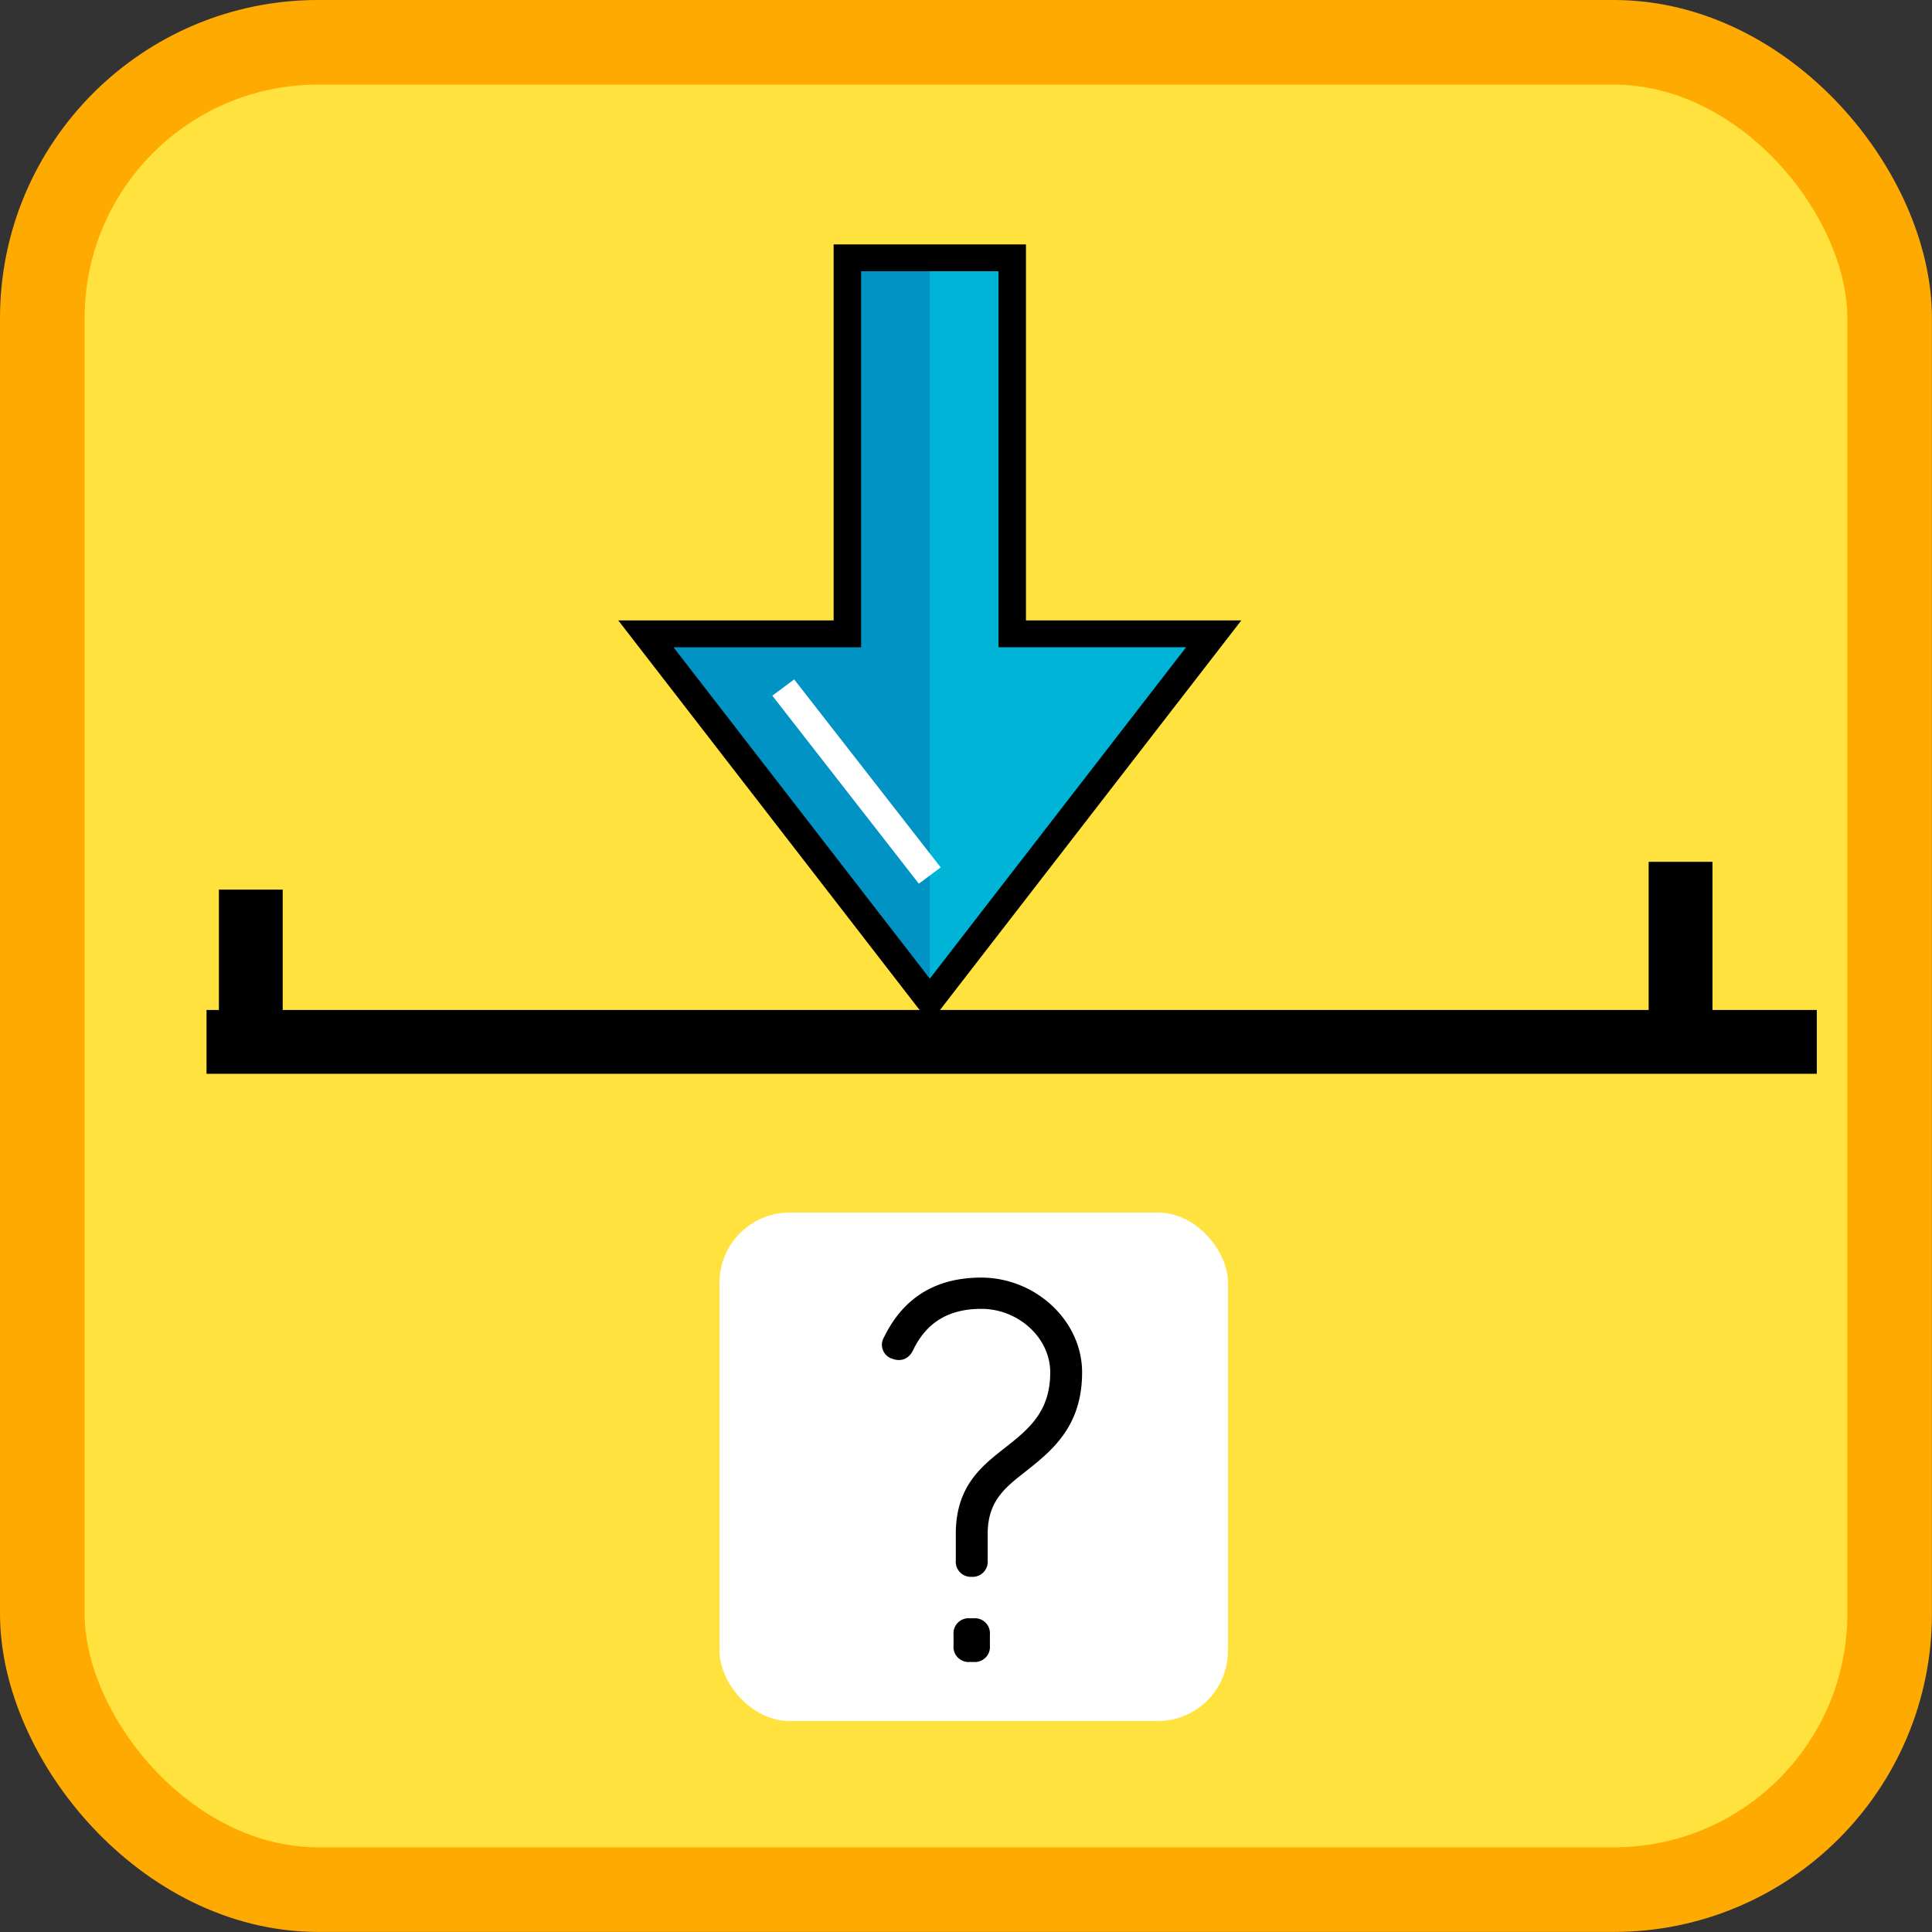
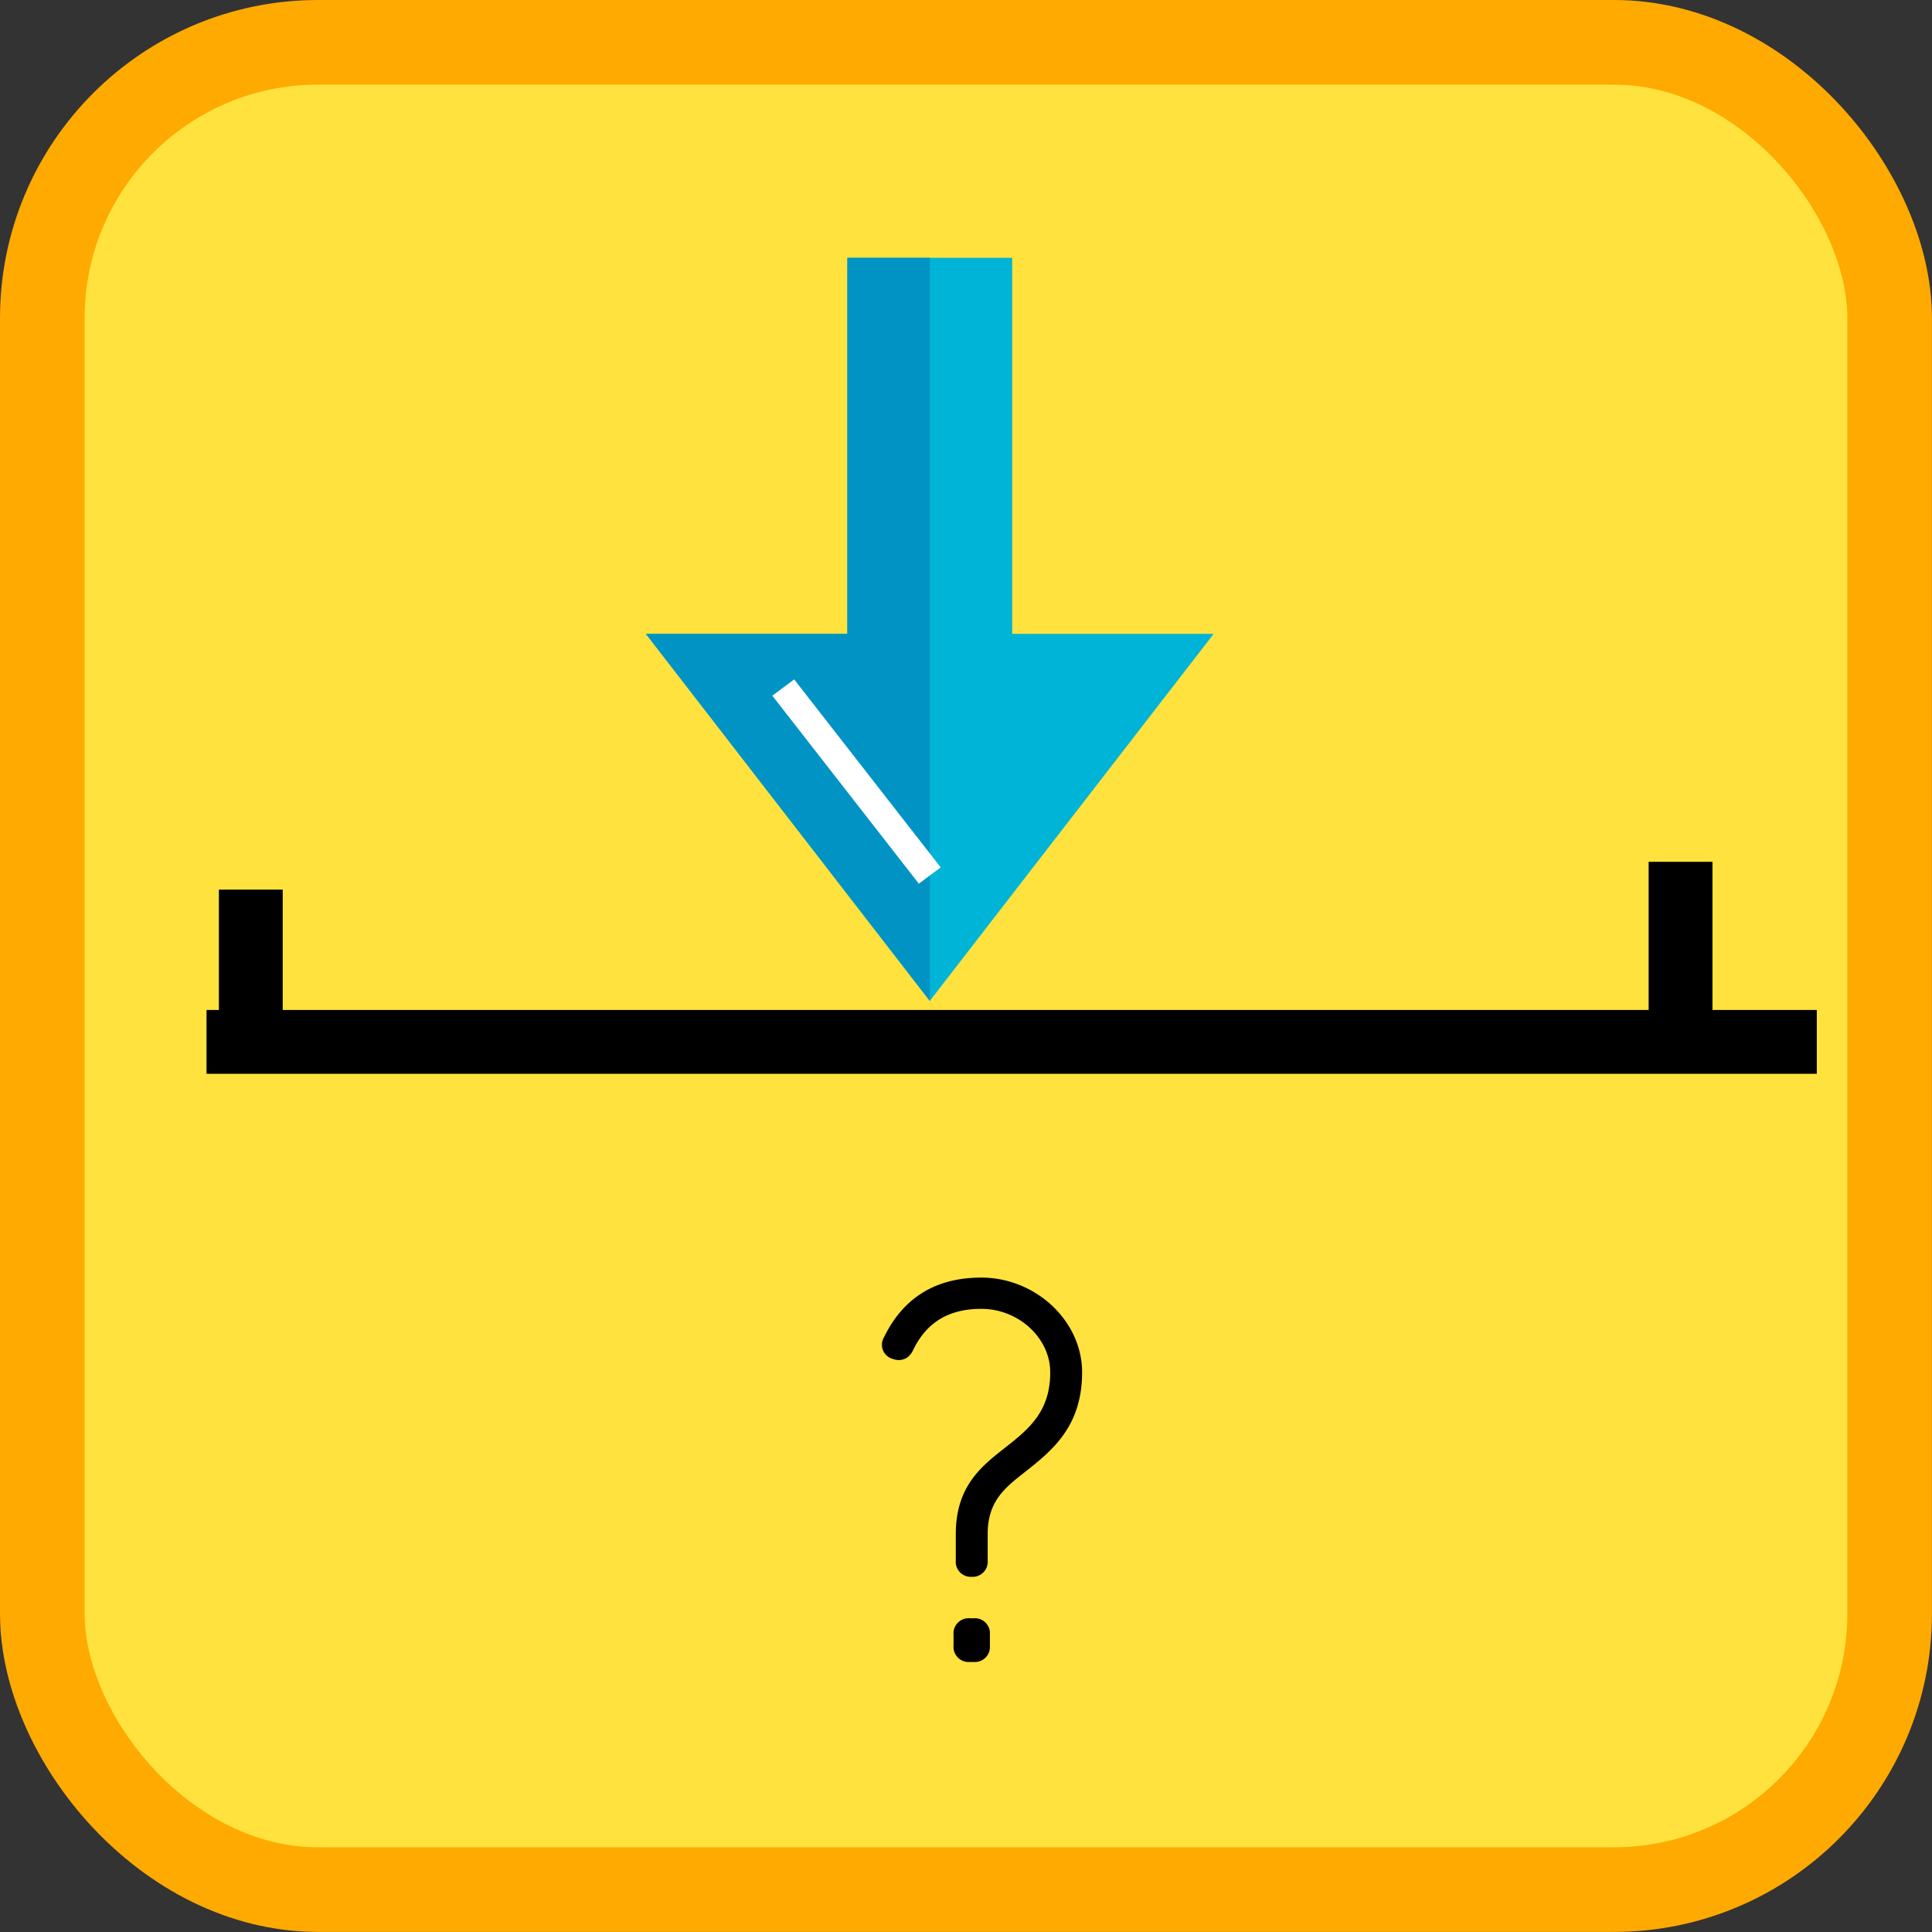
<svg xmlns="http://www.w3.org/2000/svg" width="24" height="24" viewBox="0 0 33.867 33.867">
  <rect x="0" y="0" width="33.867" height="33.867" fill="#333333" stroke="none" />
  <g transform="matrix(.416 0 0 .416 -5.993 -13.925)">
    <rect width="77.843" height="77.843" x="16.189" y="35.256" ry="11.621" fill="#ffe23d" stroke="#fa0" stroke-width="3.565" stroke-linejoin="round" />
    <g transform="matrix(1.091 0 0 1.091 -2.775 -11.65)">
      <g fill="none" stroke="#000" stroke-width="2.465">
        <path d="M23.725 81.601h62.194" />
        <path d="M25.435 75.72v6.166m55.222-7.24v6.166" />
      </g>
      <path d="M48.476 65.841V51.318h6.367v14.523h7.782L51.66 80.018 40.694 65.841z" fill="#00b4d7" />
      <path d="M48.476 51.318v14.523h-7.782L51.66 80.018v-28.7z" fill="#0093c4" />
-       <path d="M51.66 80.878L39.628 65.322h8.318V50.799h7.428v14.523h8.318zM41.761 66.36l9.899 12.798 9.899-12.799h-7.246V51.837h-5.306V66.36z" />
      <path d="M51.237 75.491l-5.659-7.261.844-.629 5.659 7.261z" fill="#fff" />
    </g>
-     <rect width="21.428" height="21.428" x="44.724" y="84.567" ry="2.961" fill="#fff" />
    <path d="M55.353 99.581a.3.3 0 0 0 .336-.336v-1.129c0-1.532.82-2.191 1.68-2.863 1.143-.901 2.299-1.828 2.299-3.952 0-1.989-1.815-3.656-3.912-3.656-2.07 0-3.172 1.035-3.804 2.339a.28.28 0 0 0 .175.43c.202.081.35.013.444-.175.524-1.102 1.465-1.949 3.186-1.949 1.748 0 3.24 1.371 3.24 3.011 0 1.828-1.022 2.648-2.03 3.441-.995.78-1.949 1.532-1.949 3.374v1.129a.3.3 0 0 0 .336.336zm-.43 3.253a.3.3 0 0 0 .336.336h.188a.3.3 0 0 0 .336-.336v-.497a.3.3 0 0 0-.336-.336h-.188a.3.3 0 0 0-.336.336z" stroke="#000" stroke-width=".672" />
  </g>
</svg>